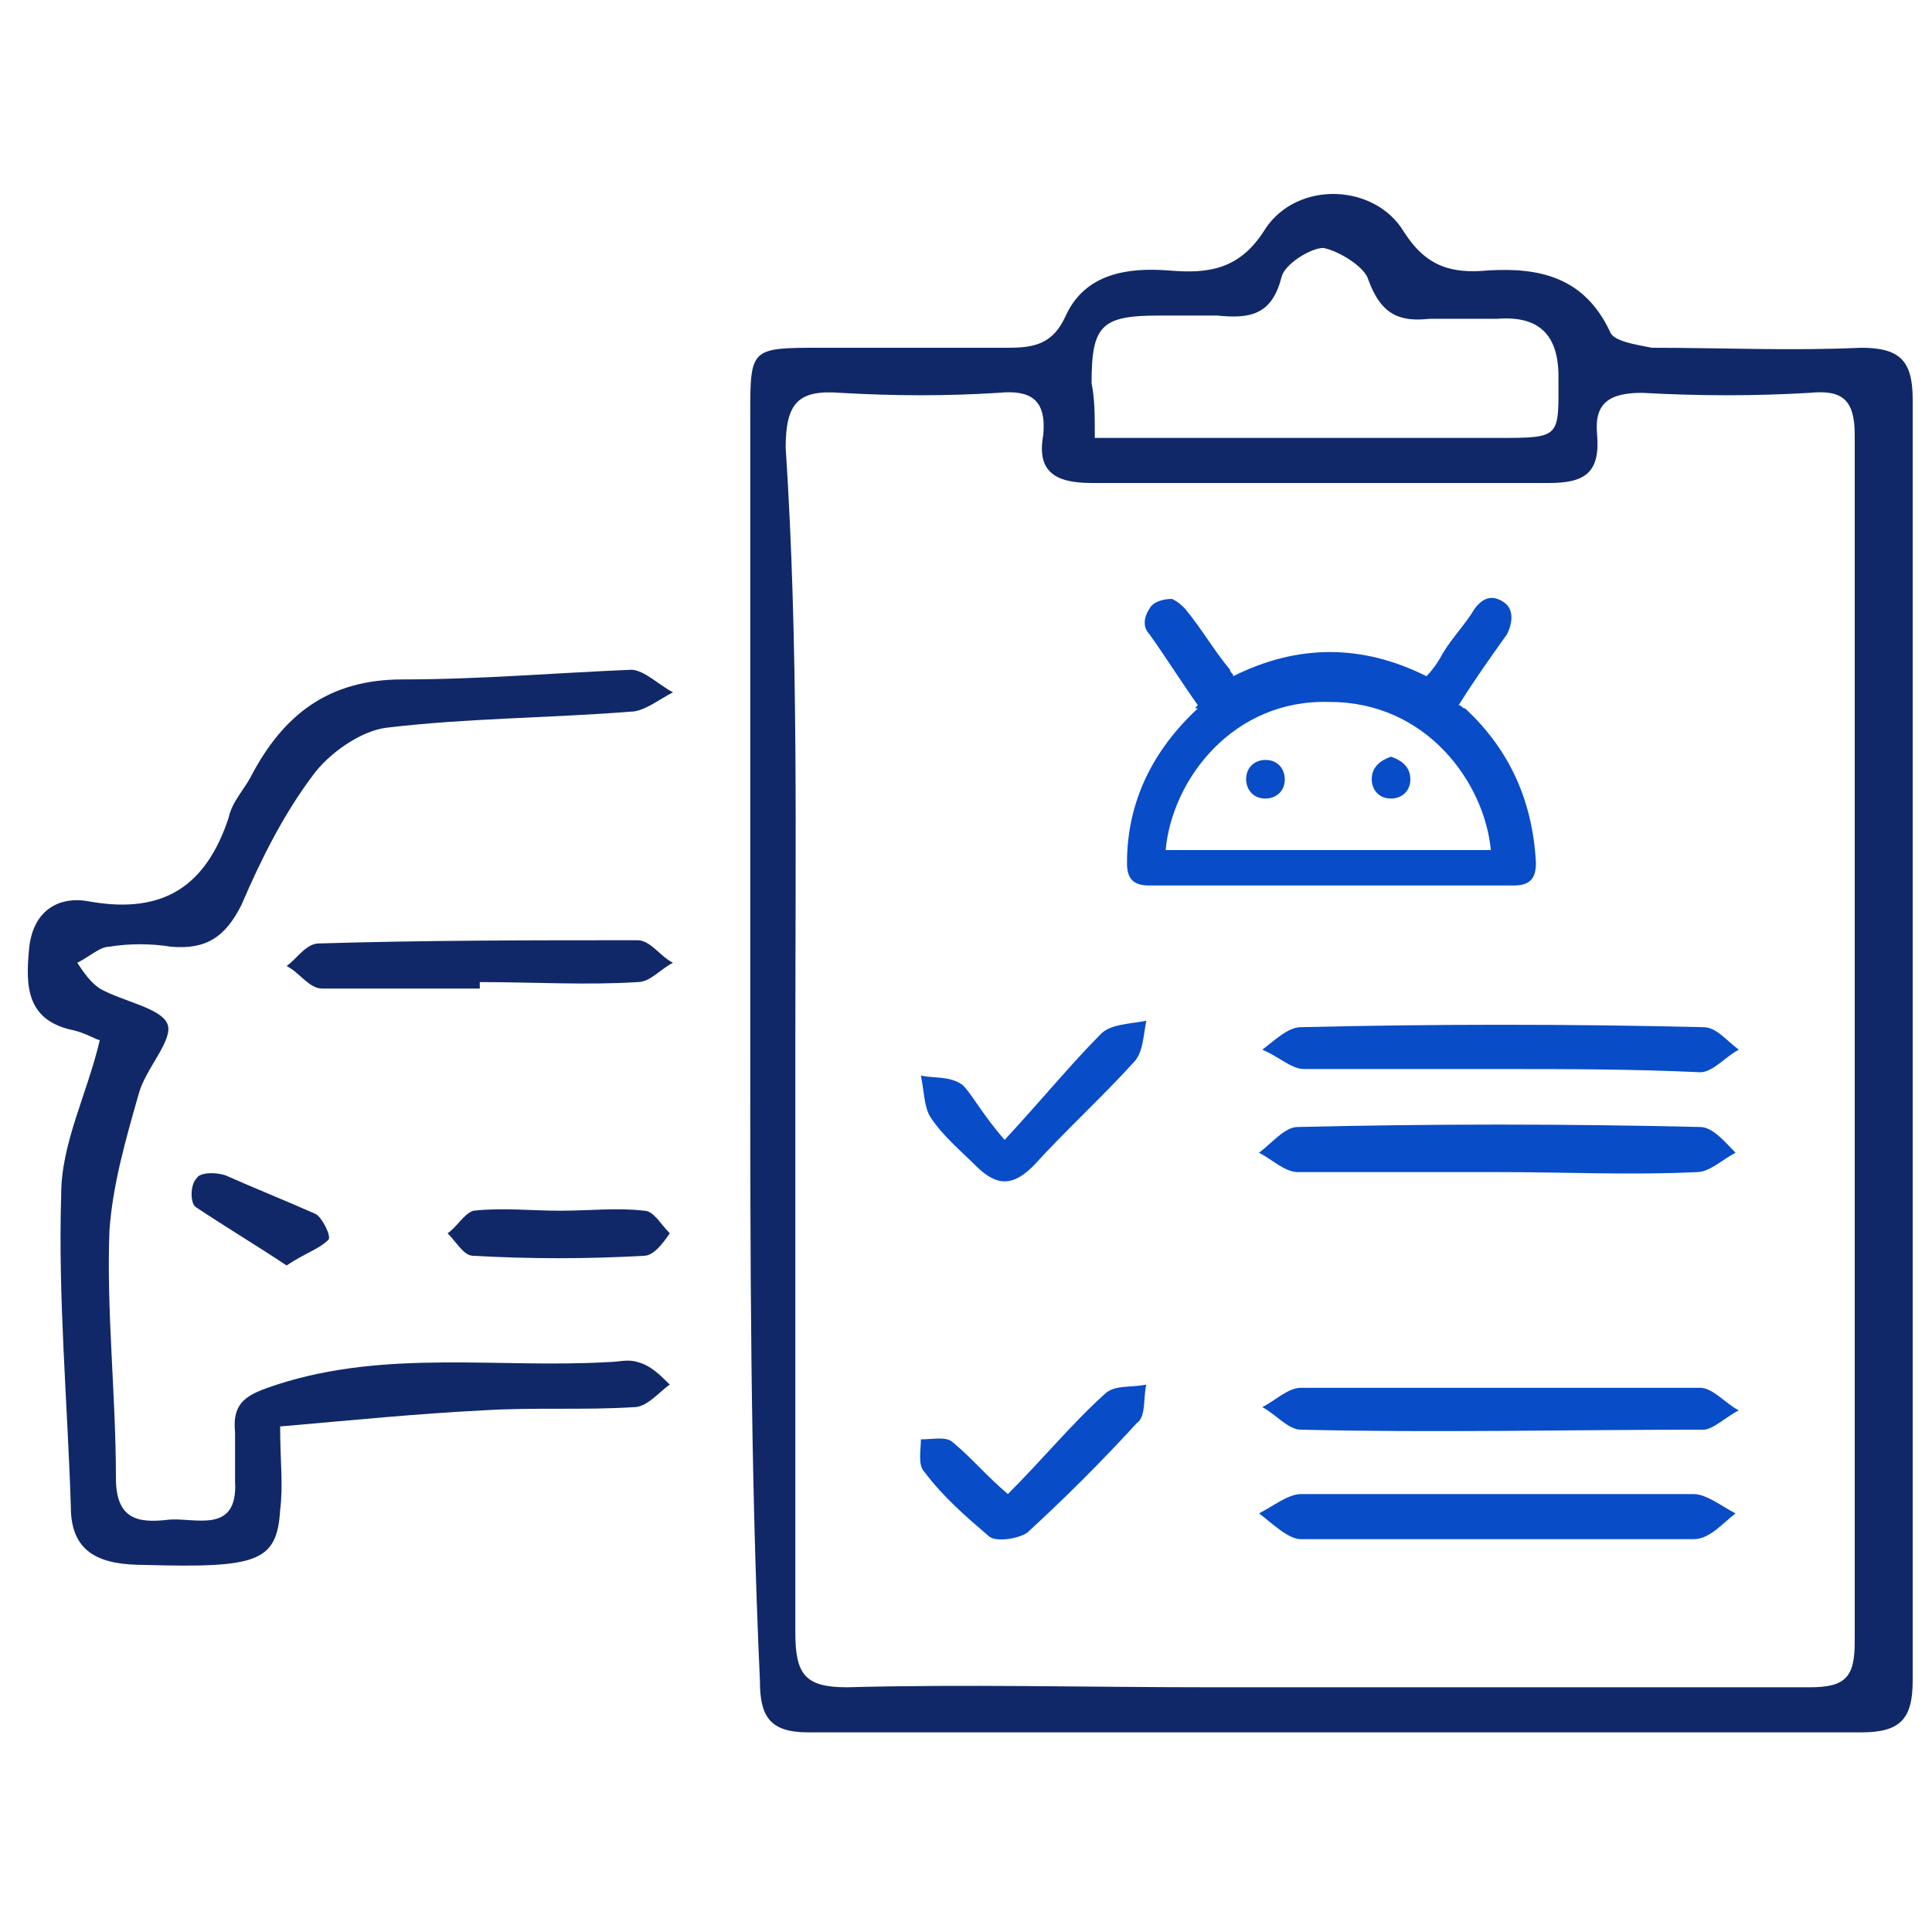
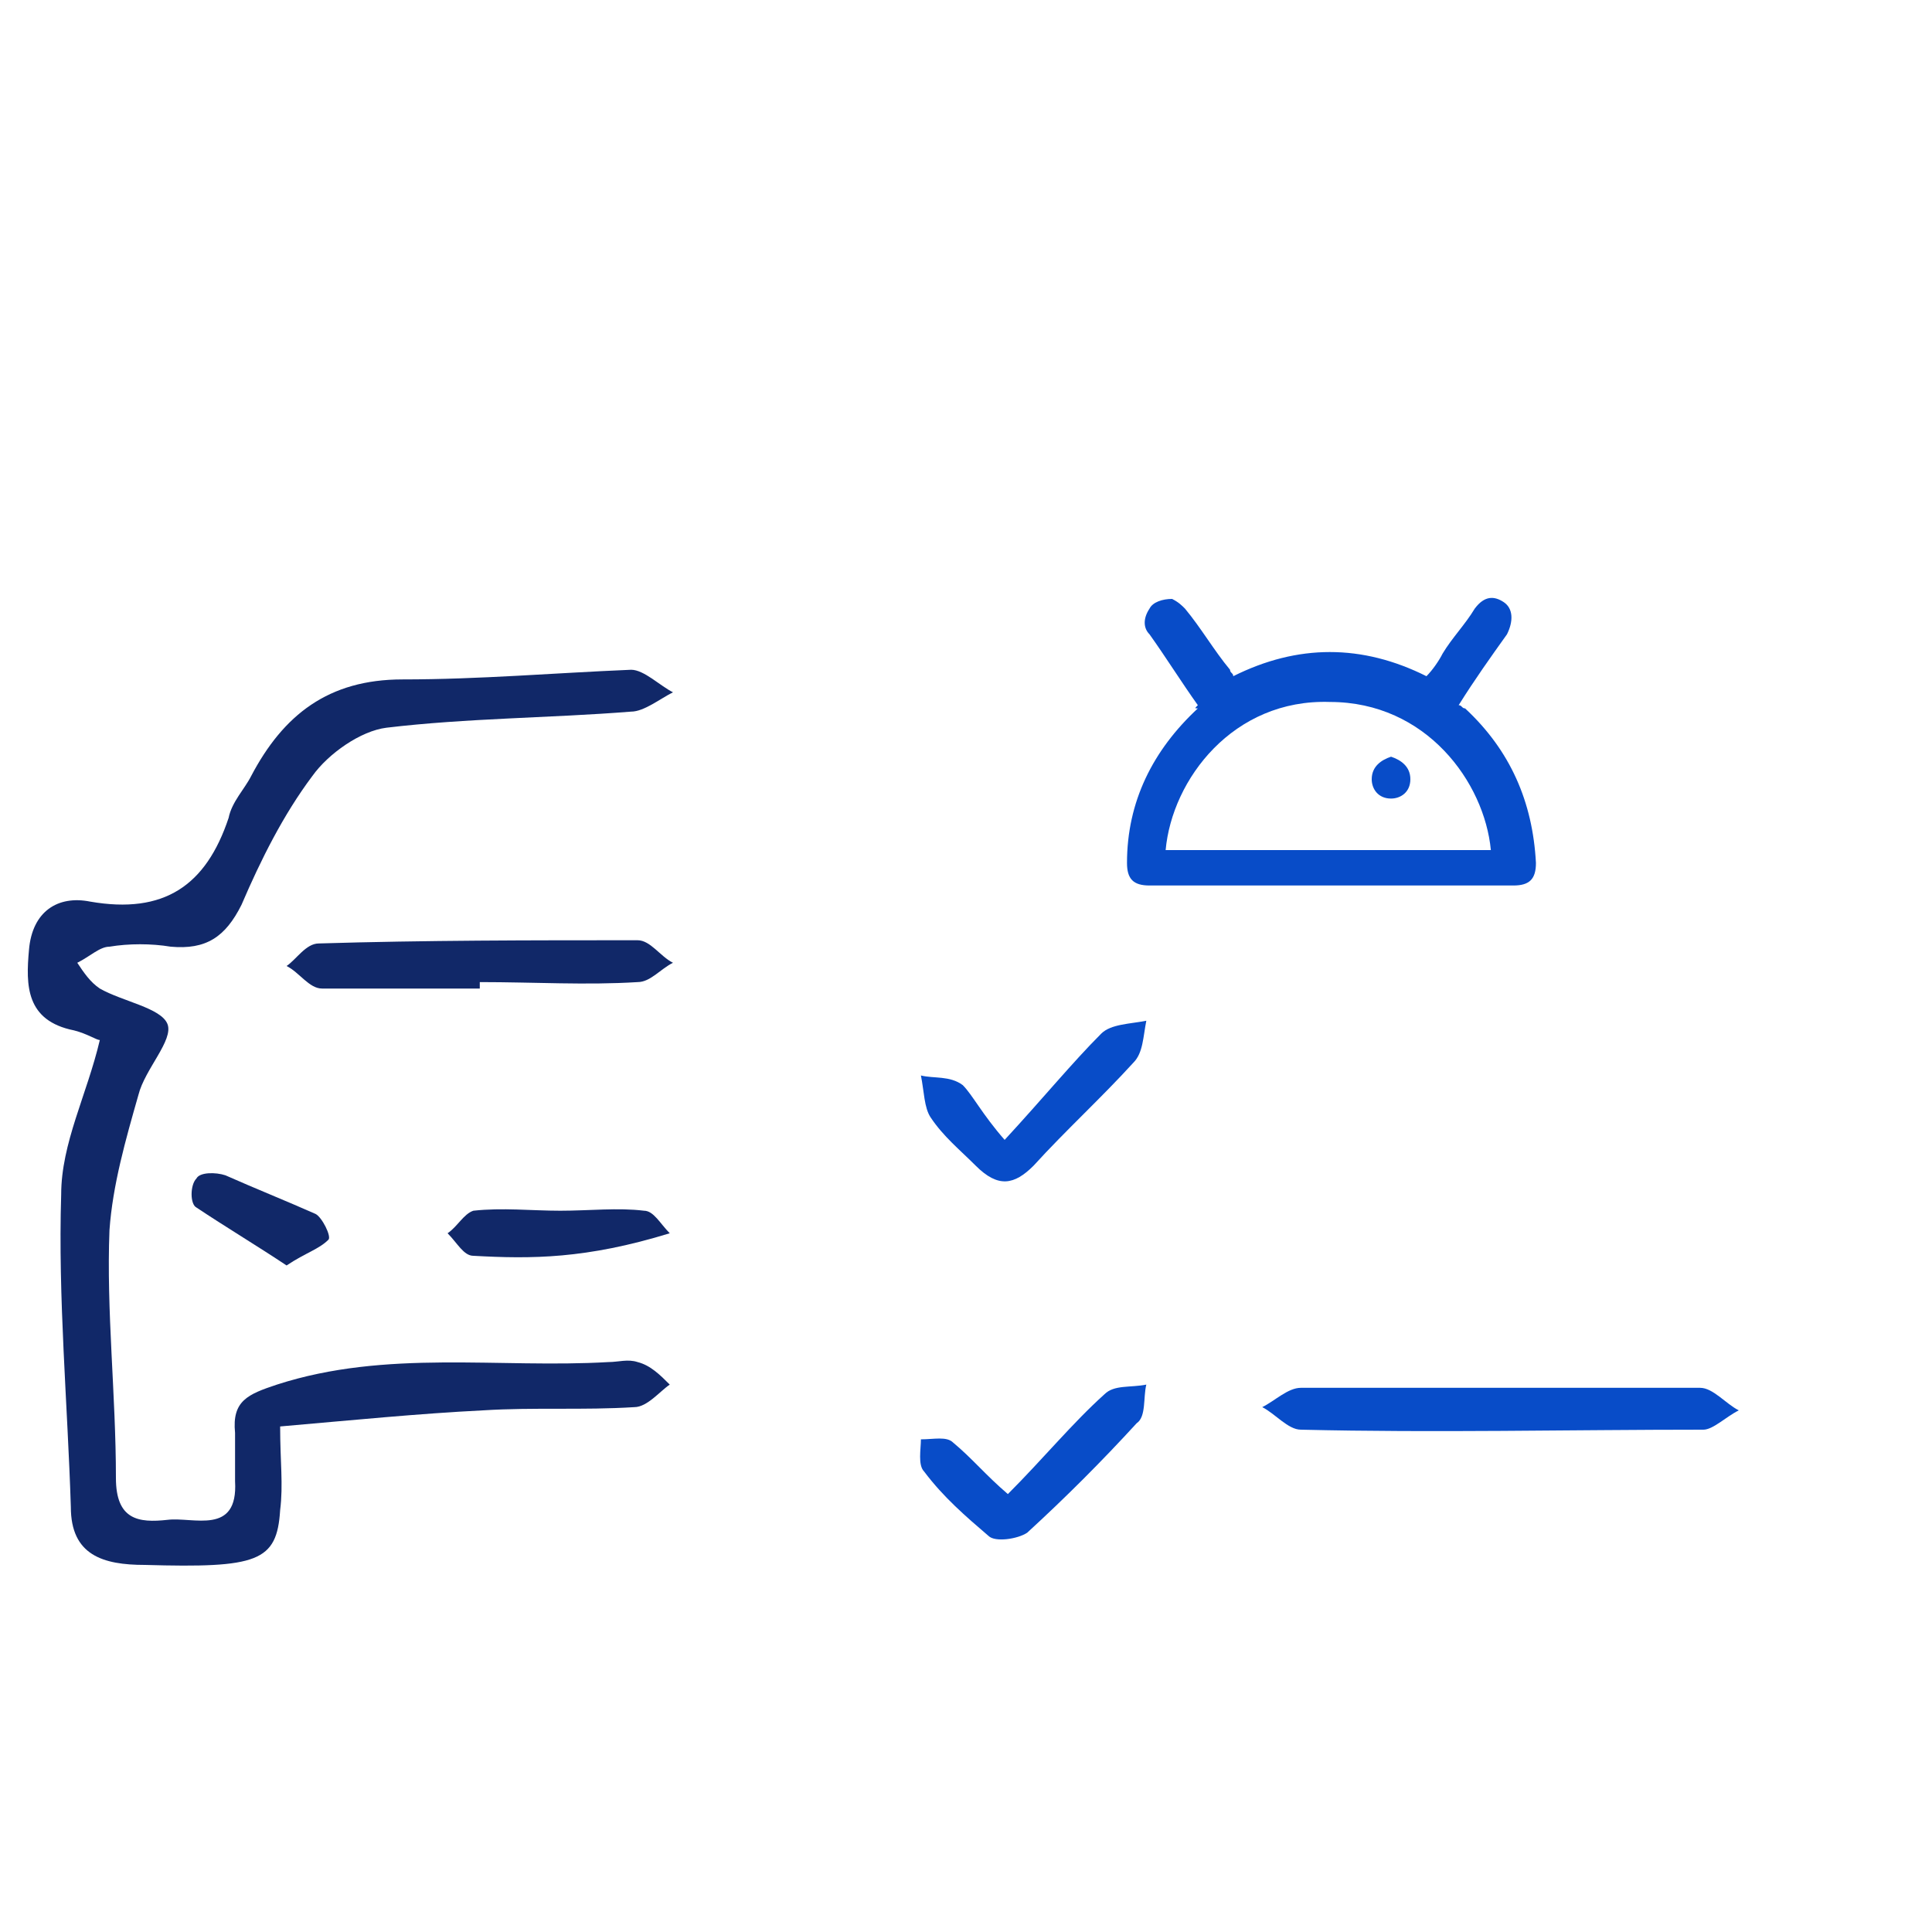
<svg xmlns="http://www.w3.org/2000/svg" width="60" height="60" viewBox="0 0 60 60" fill="none">
  <path d="M37.2 21.9C36.7 21.2 36.2 20.4 35.7 19.7C35.5 19.5 35.5 19.2 35.7 18.9C35.8 18.7 36.1 18.6 36.4 18.6C36.6 18.7 36.7 18.8 36.8 18.9C37.3 19.5 37.7 20.2 38.2 20.8C38.2 20.9 38.3 20.9 38.3 21C40.3 20 42.3 20 44.3 21C44.5 20.8 44.7 20.5 44.8 20.3C45.1 19.8 45.5 19.4 45.8 18.9C46.1 18.5 46.4 18.5 46.7 18.7C47 18.9 47 19.3 46.8 19.7C46.3 20.4 45.8 21.1 45.3 21.9C45.4 21.9 45.4 22 45.5 22C46.9 23.3 47.6 24.9 47.7 26.8C47.7 27.3 47.5 27.5 47 27.5C43.2 27.5 39.5 27.5 35.7 27.5C35.2 27.5 35 27.3 35 26.8C35 24.9 35.8 23.3 37.2 22C37.1 22 37.1 22 37.2 21.9ZM36.2 26.4C39.6 26.4 42.9 26.4 46.3 26.4C46.1 24.3 44.3 21.8 41.3 21.8C38.3 21.7 36.4 24.2 36.2 26.4Z" fill="#084CC8" />
-   <path d="M39.9 24.2C39.9 24.6 39.6 24.8 39.3 24.8C38.9 24.8 38.7 24.5 38.7 24.2C38.7 23.8 39 23.6 39.3 23.6C39.7 23.6 39.9 23.9 39.9 24.2Z" fill="#084CC8" />
  <path d="M43.8 24.2C43.8 24.6 43.5 24.8 43.2 24.8C42.8 24.8 42.6 24.5 42.6 24.2C42.6 23.8 42.9 23.6 43.2 23.5C43.5 23.6 43.8 23.8 43.8 24.2Z" fill="#084CC8" />
-   <path d="M23.3 32.4C23.3 25.9 23.3 19.4 23.3 12.9C23.3 10.8 23.3 10.8 25.5 10.8C27.4 10.8 29.3 10.8 31.3 10.8C32.1 10.8 32.7 10.7 33.1 9.8C33.7 8.5 35 8.3 36.3 8.4C37.5 8.5 38.5 8.4 39.3 7.1C40.3 5.6 42.7 5.7 43.6 7.2C44.3 8.3 45.1 8.5 46.2 8.4C47.8 8.3 49.2 8.6 50 10.3C50.1 10.6 50.8 10.7 51.3 10.8C53.5 10.8 55.6 10.9 57.8 10.8C59 10.8 59.4 11.2 59.4 12.4C59.4 25.7 59.4 39 59.4 52.2C59.4 53.4 59 53.8 57.8 53.8C46.9 53.8 36 53.8 25.1 53.8C23.9 53.8 23.6 53.3 23.6 52.2C23.3 45.6 23.3 39 23.3 32.4ZM24.7 32.3C24.7 38.4 24.7 44.6 24.7 50.7C24.7 52 25 52.4 26.3 52.4C30 52.3 33.8 52.4 37.5 52.4C43.7 52.4 50 52.4 56.2 52.4C57.3 52.4 57.6 52.1 57.6 51C57.6 38.5 57.6 26 57.6 13.5C57.6 12.4 57.2 12.1 56.2 12.2C54.5 12.3 52.8 12.3 51 12.2C50 12.2 49.5 12.5 49.6 13.5C49.7 14.7 49.2 15 48.1 15C43.4 15 38.7 15 33.9 15C32.7 15 32.2 14.6 32.4 13.5C32.5 12.4 32 12.1 31 12.2C29.4 12.3 27.8 12.3 26.1 12.2C24.8 12.1 24.4 12.5 24.4 13.9C24.8 20 24.7 26.1 24.7 32.3ZM34 13.6C38.3 13.6 42.4 13.6 46.5 13.6C48.5 13.6 48.4 13.6 48.4 11.7C48.4 10.4 47.8 9.8 46.5 9.9C45.8 9.9 45.1 9.9 44.4 9.9C43.5 10 42.9 9.8 42.5 8.7C42.4 8.3 41.6 7.8 41.1 7.7C40.7 7.7 39.9 8.2 39.8 8.6C39.5 9.8 38.8 9.9 37.8 9.8C37.2 9.8 36.6 9.8 36 9.8C34.2 9.8 33.9 10.1 33.9 11.9C34 12.4 34 12.9 34 13.6Z" fill="#112868" />
  <path d="M8.7 44.3C8.7 45.4 8.8 46.1 8.7 46.9C8.6 48.5 8 48.7 4.5 48.6C3.2 48.6 2.2 48.3 2.2 46.8C2.1 43.6 1.8 40.3 1.9 37.1C1.9 35.5 2.7 34 3.1 32.3C3 32.3 2.7 32.1 2.3 32C0.8 31.7 0.8 30.6 0.9 29.5C1 28.3 1.8 27.8 2.8 28C5.1 28.4 6.4 27.5 7.1 25.4C7.2 24.9 7.6 24.5 7.8 24.1C8.8 22.2 10.2 21.1 12.5 21.1C14.9 21.1 17.2 20.9 19.6 20.8C20 20.8 20.5 21.3 20.9 21.5C20.5 21.7 20 22.1 19.6 22.1C17.1 22.3 14.5 22.3 12 22.6C11.2 22.7 10.2 23.4 9.7 24.1C8.8 25.3 8.1 26.7 7.5 28.1C7 29.1 6.4 29.5 5.3 29.4C4.7 29.3 4 29.3 3.4 29.4C3.1 29.4 2.8 29.7 2.4 29.9C2.6 30.2 2.8 30.5 3.1 30.7C3.8 31.1 5 31.3 5.2 31.8C5.4 32.3 4.5 33.2 4.3 34C3.9 35.4 3.5 36.8 3.4 38.2C3.3 40.7 3.6 43.3 3.6 45.9C3.6 47.2 4.3 47.3 5.2 47.2C6 47.1 7.4 47.7 7.3 46C7.3 45.5 7.3 45 7.3 44.5C7.2 43.5 7.7 43.3 8.6 43C12 41.9 15.5 42.5 18.9 42.3C19.2 42.3 19.5 42.2 19.8 42.3C20.2 42.4 20.5 42.7 20.8 43C20.5 43.2 20.1 43.7 19.7 43.7C18.1 43.8 16.6 43.7 15 43.8C13 43.9 11 44.1 8.7 44.3Z" fill="#112868" />
  <path d="M14.9 30.7C13.3 30.7 11.7 30.7 10 30.7C9.6 30.7 9.3 30.2 8.9 30C9.2 29.8 9.5 29.3 9.9 29.3C13.2 29.2 16.5 29.2 19.8 29.2C20.2 29.2 20.5 29.7 20.9 29.9C20.5 30.1 20.2 30.5 19.8 30.5C18.2 30.6 16.6 30.5 14.9 30.5C14.9 30.6 14.9 30.7 14.9 30.7Z" fill="#112868" />
-   <path d="M17.4 37.6C18.3 37.6 19.2 37.5 20 37.6C20.3 37.6 20.5 38 20.8 38.3C20.6 38.6 20.3 39 20 39C18.2 39.1 16.5 39.1 14.7 39C14.4 39 14.2 38.6 13.9 38.3C14.2 38.1 14.4 37.7 14.7 37.6C15.6 37.5 16.5 37.6 17.4 37.6Z" fill="#112868" />
+   <path d="M17.4 37.6C18.3 37.6 19.2 37.5 20 37.6C20.3 37.6 20.5 38 20.8 38.3C18.2 39.1 16.5 39.1 14.7 39C14.4 39 14.2 38.6 13.9 38.3C14.2 38.1 14.4 37.7 14.7 37.6C15.6 37.5 16.5 37.6 17.4 37.6Z" fill="#112868" />
  <path d="M8.9 39.3C8 38.7 7 38.1 6.1 37.5C5.9 37.4 5.9 36.8 6.1 36.6C6.2 36.4 6.7 36.4 7 36.5C7.9 36.9 8.9 37.3 9.8 37.7C10 37.8 10.3 38.4 10.2 38.5C9.9 38.8 9.5 38.9 8.9 39.3Z" fill="#112868" />
-   <path d="M46.5 36.4C44.4 36.4 42.4 36.4 40.3 36.4C39.9 36.4 39.5 36 39.1 35.8C39.5 35.5 39.9 35 40.3 35C44.5 34.9 48.6 34.9 52.8 35C53.2 35 53.6 35.5 53.9 35.8C53.5 36 53.1 36.4 52.7 36.4C50.7 36.5 48.6 36.4 46.5 36.4Z" fill="#084CC8" />
  <path d="M46.6 43.1C48.7 43.1 50.7 43.1 52.8 43.1C53.2 43.1 53.6 43.6 54 43.8C53.6 44 53.2 44.4 52.9 44.4C48.7 44.4 44.6 44.5 40.4 44.4C40 44.4 39.6 43.9 39.2 43.7C39.6 43.5 40 43.1 40.4 43.1C42.4 43.1 44.5 43.1 46.6 43.1Z" fill="#084CC8" />
-   <path d="M46.6 47.8C44.5 47.8 42.5 47.8 40.4 47.8C40 47.8 39.5 47.3 39.1 47C39.5 46.8 40 46.4 40.4 46.4C44.5 46.4 48.6 46.4 52.6 46.4C53 46.4 53.5 46.8 53.9 47C53.5 47.3 53.1 47.8 52.6 47.8C50.7 47.8 48.7 47.8 46.6 47.8Z" fill="#084CC8" />
-   <path d="M46.5 33.2C44.5 33.2 42.5 33.2 40.5 33.2C40.1 33.2 39.7 32.8 39.2 32.6C39.6 32.3 40 31.9 40.4 31.9C44.6 31.8 48.7 31.8 52.9 31.9C53.3 31.9 53.6 32.3 54 32.6C53.6 32.8 53.2 33.3 52.8 33.3C50.7 33.2 48.6 33.2 46.5 33.2Z" fill="#084CC8" />
  <path d="M31.2 35.4C32.4 34.1 33.3 33 34.2 32.1C34.5 31.8 35.1 31.8 35.6 31.7C35.5 32.2 35.5 32.7 35.2 33C34.2 34.1 33.1 35.1 32.1 36.2C31.5 36.8 31 36.9 30.3 36.2C29.8 35.7 29.3 35.3 28.9 34.7C28.7 34.4 28.7 33.9 28.6 33.4C29 33.5 29.5 33.4 29.9 33.7C30.2 34 30.5 34.6 31.2 35.4Z" fill="#084CC8" />
  <path d="M31.3 46.4C32.4 45.3 33.3 44.2 34.3 43.3C34.6 43 35.1 43.1 35.6 43C35.5 43.4 35.6 44 35.3 44.2C34.2 45.4 33.1 46.5 31.9 47.6C31.6 47.8 30.9 47.9 30.7 47.7C30 47.1 29.3 46.5 28.7 45.7C28.5 45.5 28.6 45 28.6 44.7C29 44.7 29.4 44.6 29.6 44.8C30.2 45.3 30.6 45.8 31.3 46.4Z" fill="#084CC8" />
</svg>